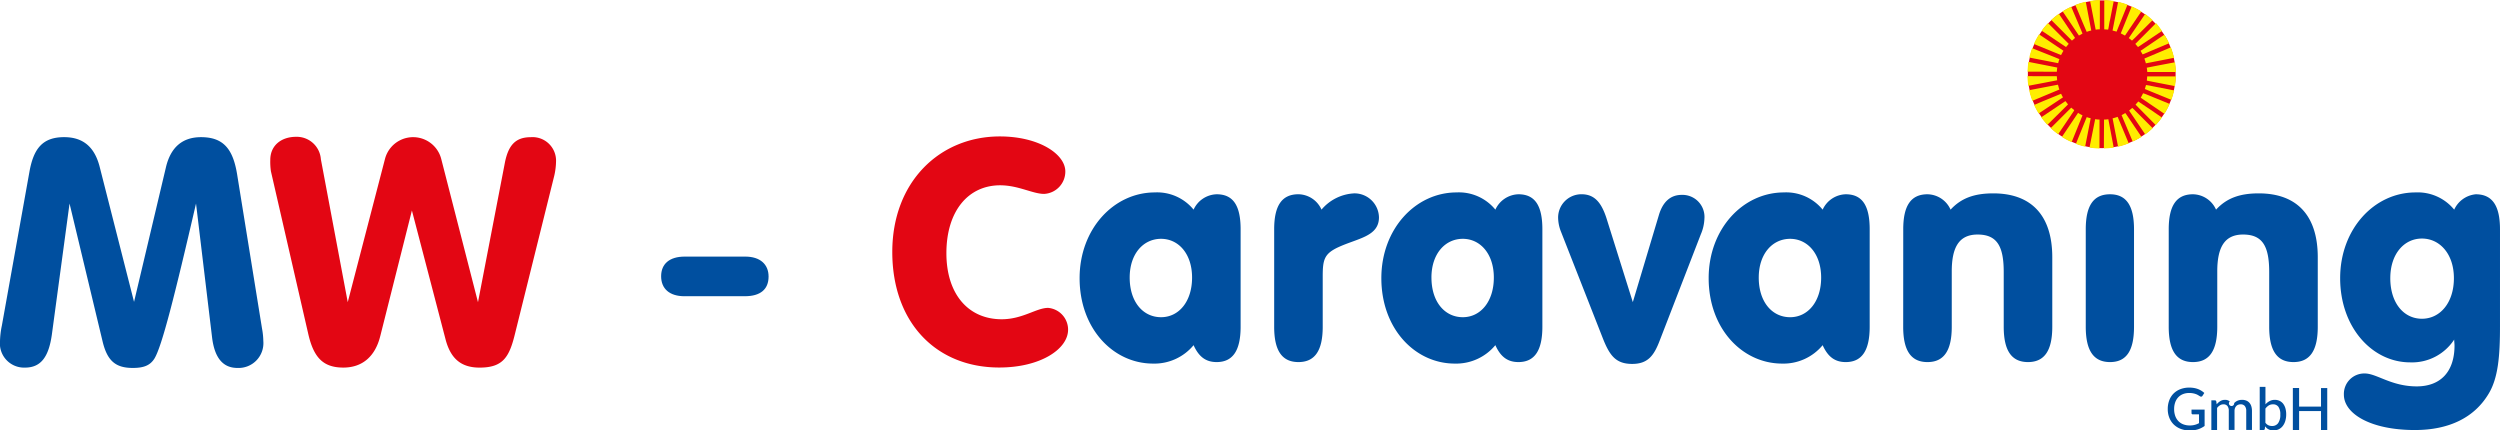
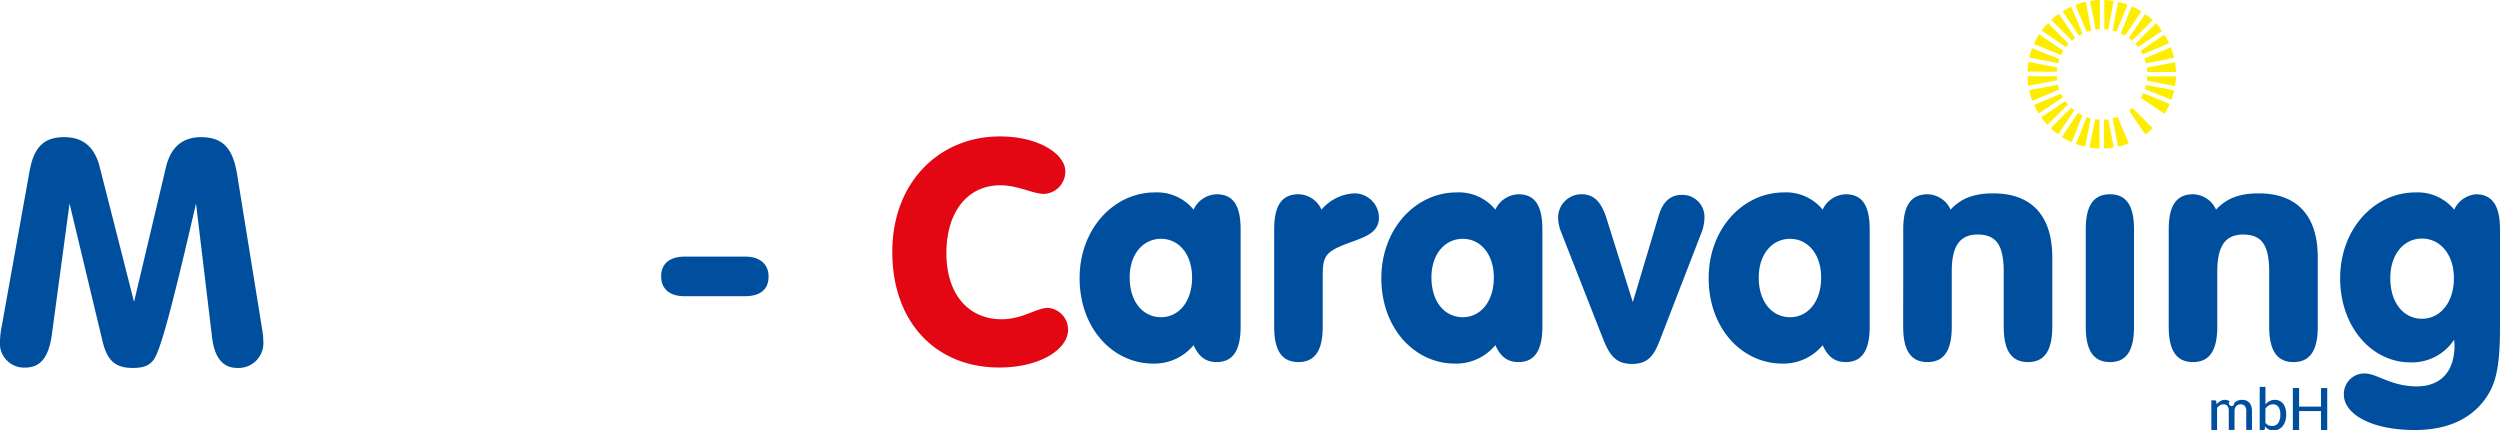
<svg xmlns="http://www.w3.org/2000/svg" id="Logo" width="348.437" height="60" viewBox="0 0 348.437 60">
-   <path id="Pfad_3826" data-name="Pfad 3826" d="M465.007,87.982a10.295,10.295,0,1,0-10.351-10.295,10.295,10.295,0,0,0,10.351,10.295" transform="translate(-172.02 -67.338)" fill="#e30613" fill-rule="evenodd" />
  <path id="Pfad_3827" data-name="Pfad 3827" d="M458.661,83.023l.049.566c-.569.108-1.109.211-1.662.32l-2.355.447a9.869,9.869,0,0,1-.117-1.342Zm0,0" transform="translate(-171.995 -72.4)" fill="#ffed00" fill-rule="evenodd" />
  <path id="Pfad_3828" data-name="Pfad 3828" d="M454.706,80.062l4.022.792a3.344,3.344,0,0,0-.058.587l-4.1-.015c.044-.466.054-.924.13-1.366" transform="translate(-171.994 -71.441)" fill="#ffed00" fill-rule="evenodd" />
  <path id="Pfad_3829" data-name="Pfad 3829" d="M458.926,84.774c.088.217.108.462.21.672l-3.753,1.565c-.01,0-.019,0-.025.01a10.141,10.141,0,0,1-.436-1.484Zm0,0" transform="translate(-172.106 -72.969)" fill="#ffed00" fill-rule="evenodd" />
  <path id="Pfad_3830" data-name="Pfad 3830" d="M455.346,77.235c1.276.536,2.531,1,3.8,1.534a3.548,3.548,0,0,0-.162.564l-3.135-.609-.894-.177a9,9,0,0,1,.388-1.312" transform="translate(-172.119 -70.527)" fill="#ffed00" fill-rule="evenodd" />
  <path id="Pfad_3831" data-name="Pfad 3831" d="M456.617,74.393l3.4,2.29c-.122.192-.225.4-.333.6L455.9,75.74a8.124,8.124,0,0,1,.717-1.347" transform="translate(-172.424 -69.606)" fill="#ffed00" fill-rule="evenodd" />
  <path id="Pfad_3832" data-name="Pfad 3832" d="M459.7,86.642a4.113,4.113,0,0,0,.261.5l-3.381,2.242h-.02a12.244,12.244,0,0,1-.628-1.169c1.239-.555,2.514-1.051,3.768-1.577" transform="translate(-172.433 -73.574)" fill="#ffed00" fill-rule="evenodd" />
  <path id="Pfad_3833" data-name="Pfad 3833" d="M460.8,88.185l.338.437-2.87,2.845a9.125,9.125,0,0,1-.873-1.044l3.365-2.251Zm0,0" transform="translate(-172.909 -74.07)" fill="#ffed00" fill-rule="evenodd" />
  <path id="Pfad_3834" data-name="Pfad 3834" d="M458.378,72.074l2.885,2.89-.372.447c-1.133-.743-2.262-1.534-3.4-2.276a7.339,7.339,0,0,1,.892-1.061" transform="translate(-172.937 -68.855)" fill="#ffed00" fill-rule="evenodd" />
  <path id="Pfad_3835" data-name="Pfad 3835" d="M462.234,89.521l.4.339-.044.108-2.2,3.253a9.955,9.955,0,0,1-1.034-.86l2.851-2.84h.035Zm0,0" transform="translate(-173.541 -74.507)" fill="#ffed00" fill-rule="evenodd" />
  <path id="Pfad_3836" data-name="Pfad 3836" d="M460.517,70.17l.035.014,2.236,3.336a4.928,4.928,0,0,1-.431.379l-2.885-2.88a9.832,9.832,0,0,1,1.044-.848" transform="translate(-173.581 -68.238)" fill="#ffed00" fill-rule="evenodd" />
  <path id="Pfad_3837" data-name="Pfad 3837" d="M463.927,90.581a5.024,5.024,0,0,0,.613.345l-1.511,3.718v.01a9.058,9.058,0,0,1-1.364-.717l2.247-3.343Zm0,0" transform="translate(-174.291 -74.85)" fill="#ffed00" fill-rule="evenodd" />
  <path id="Pfad_3838" data-name="Pfad 3838" d="M461.838,69.326a11.559,11.559,0,0,1,1.178-.639l1.379,3.268.2.481-.5.276-2.262-3.364Zm0,0" transform="translate(-174.346 -67.757)" fill="#ffed00" fill-rule="evenodd" />
  <path id="Pfad_3839" data-name="Pfad 3839" d="M465.893,67.675l.765,4.01a3.388,3.388,0,0,0-.632.187c-.554-1.239-1.051-2.5-1.59-3.749a8.573,8.573,0,0,1,1.457-.447" transform="translate(-175.189 -67.43)" fill="#ffed00" fill-rule="evenodd" />
  <path id="Pfad_3840" data-name="Pfad 3840" d="M466.064,91.455a2.883,2.883,0,0,0,.55.153l-.221,1.168-.554,2.8a8.766,8.766,0,0,1-1.286-.391Zm0,0" transform="translate(-175.226 -75.134)" fill="#ffed00" fill-rule="evenodd" />
  <path id="Pfad_3841" data-name="Pfad 3841" d="M468.152,91.876a3.131,3.131,0,0,0,.608.059l-.008,4.035a8.591,8.591,0,0,1-1.389-.144Zm0,0" transform="translate(-176.138 -75.27)" fill="#ffed00" fill-rule="evenodd" />
  <path id="Pfad_3842" data-name="Pfad 3842" d="M468.847,67.312l-.008,4.089a3.007,3.007,0,0,0-.579.049l-.522-2.689-.255-1.312a8.83,8.83,0,0,1,1.363-.136" transform="translate(-176.176 -67.312)" fill="#ffed00" fill-rule="evenodd" />
-   <path id="Pfad_3843" data-name="Pfad 3843" d="M470.346,91.94a3.42,3.42,0,0,0,.6-.049l.682,3.611.059.339a7.763,7.763,0,0,1-1.364.118Zm0,0" transform="translate(-177.096 -75.275)" fill="#ffed00" fill-rule="evenodd" />
+   <path id="Pfad_3843" data-name="Pfad 3843" d="M470.346,91.94a3.42,3.42,0,0,0,.6-.049l.682,3.611.059.339a7.763,7.763,0,0,1-1.364.118Z" transform="translate(-177.096 -75.275)" fill="#ffed00" fill-rule="evenodd" />
  <path id="Pfad_3844" data-name="Pfad 3844" d="M470.407,67.327a11.968,11.968,0,0,1,1.32.118l-.522,2.664c-.123.461-.138.845-.261,1.336-.167-.015-.358-.023-.541-.038Zm0,0" transform="translate(-177.123 -67.317)" fill="#ffed00" fill-rule="evenodd" />
  <path id="Pfad_3845" data-name="Pfad 3845" d="M472.887,67.691a9.033,9.033,0,0,1,1.31.391l-1.522,3.76-.563-.153.775-3.975V67.69Zm0,0" transform="translate(-177.676 -67.434)" fill="#ffed00" fill-rule="evenodd" />
  <path id="Pfad_3846" data-name="Pfad 3846" d="M472.129,91.614c.235-.065.471-.13.7-.211l1.541,3.691a8.587,8.587,0,0,1-1.482.471l-.756-3.9v-.049Zm0,0" transform="translate(-177.681 -75.117)" fill="#ffed00" fill-rule="evenodd" />
  <path id="Pfad_3847" data-name="Pfad 3847" d="M475.322,68.635a8.627,8.627,0,0,1,1.354.7L474.393,72.7l-.587-.31,1.516-3.74Zm0,0" transform="translate(-178.224 -67.741)" fill="#ffed00" fill-rule="evenodd" />
-   <path id="Pfad_3848" data-name="Pfad 3848" d="M473.992,90.9a3.434,3.434,0,0,0,.5-.284l.13.167,2.129,3.161a8.869,8.869,0,0,1-1.222.648l-1.545-3.671V90.9Zm0,0" transform="translate(-178.284 -74.863)" fill="#ffed00" fill-rule="evenodd" />
  <path id="Pfad_3849" data-name="Pfad 3849" d="M477.722,70.23c0-.04.038-.025.059-.015a12.79,12.79,0,0,1,1,.839l-2.413,2.418-.461.438-.447-.354Zm0,0" transform="translate(-178.761 -68.249)" fill="#ffed00" fill-rule="evenodd" />
  <path id="Pfad_3850" data-name="Pfad 3850" d="M476.2,89.767l2.566,2.571.049.049a9.948,9.948,0,0,1-1.036.869l-2.252-3.326.437-.374Zm0,0" transform="translate(-178.782 -74.518)" fill="#ffed00" fill-rule="evenodd" />
  <path id="Pfad_3851" data-name="Pfad 3851" d="M479.7,72.074a7.1,7.1,0,0,1,.816,1.1L477.2,75.4h-.034l-.363-.427c.927-.929,1.961-1.961,2.892-2.9" transform="translate(-179.195 -68.855)" fill="#ffed00" fill-rule="evenodd" />
-   <path id="Pfad_3852" data-name="Pfad 3852" d="M479.486,89.75c.354.246.687.473,1.04.717a9.74,9.74,0,0,1-.839,1.038h-.035l-2.8-2.831.378-.447Zm0,0" transform="translate(-179.21 -74.087)" fill="#ffed00" fill-rule="evenodd" />
  <path id="Pfad_3853" data-name="Pfad 3853" d="M481.2,74.466a6.938,6.938,0,0,1,.663,1.189l-3.69,1.558-.294-.5,3.311-2.24Zm0,0" transform="translate(-179.544 -69.629)" fill="#ffed00" fill-rule="evenodd" />
  <path id="Pfad_3854" data-name="Pfad 3854" d="M478.6,86.652l3.346,1.37h.01a9.287,9.287,0,0,1-.726,1.381l-3.3-2.238.326-.629Zm0,0" transform="translate(-179.562 -73.54)" fill="#ffed00" fill-rule="evenodd" />
  <path id="Pfad_3855" data-name="Pfad 3855" d="M482.357,77.083h.02a14.964,14.964,0,0,1,.451,1.449L478.9,79.3h-.02c-.049-.225-.136-.442-.2-.663Zm0,0" transform="translate(-179.804 -70.477)" fill="#ffed00" fill-rule="evenodd" />
  <path id="Pfad_3856" data-name="Pfad 3856" d="M478.932,84.846a6.7,6.7,0,0,1,.79.138l3.144.615a13.511,13.511,0,0,1-.4,1.312L478.769,85.4Zm0,0" transform="translate(-179.832 -72.993)" fill="#ffed00" fill-rule="evenodd" />
  <path id="Pfad_3857" data-name="Pfad 3857" d="M483.11,80.15a11.244,11.244,0,0,1,.13,1.356h-4c-.025-.2-.035-.407-.078-.6,1.37-.269,2.6-.506,3.954-.757" transform="translate(-179.959 -71.471)" fill="#ffed00" fill-rule="evenodd" />
  <path id="Pfad_3858" data-name="Pfad 3858" d="M483.238,83.065a10.394,10.394,0,0,1-.13,1.357l-3.924-.767.049-.587Zm0,0" transform="translate(-179.967 -72.416)" fill="#ffed00" fill-rule="evenodd" />
  <path id="Pfad_3859" data-name="Pfad 3859" d="M450.737,127.5c0,.3.044.557.044.813,0,3.683-1.973,5.7-5.269,5.7-3.557,0-5.569-1.8-7.24-1.8a2.847,2.847,0,0,0-2.91,2.955c0,2.656,3.726,4.928,9.892,4.928,4.8,0,8.311-1.756,10.28-5.055,1.329-2.186,1.585-5.269,1.585-9.337V112.122c0-3.3-1.072-4.883-3.383-4.883a3.68,3.68,0,0,0-3,2.142,6.564,6.564,0,0,0-5.4-2.4c-5.74,0-10.494,5.1-10.494,11.95s4.454,11.735,9.762,11.735a7.012,7.012,0,0,0,6.125-3.168Zm-8.907-8.567c0-3.383,1.928-5.524,4.41-5.524s4.455,2.142,4.455,5.524c0,3.427-1.928,5.653-4.455,5.653S441.829,122.4,441.829,118.932Zm-79.114,9.338c.729,1.626,1.714,2.355,3.214,2.355,2.271,0,3.34-1.626,3.34-4.925V112.122c0-3.3-1.027-4.883-3.34-4.884a3.647,3.647,0,0,0-3.214,2.142,6.563,6.563,0,0,0-5.395-2.4c-5.74,0-10.494,5.1-10.494,11.949,0,7.067,4.712,11.907,10.24,11.907a7.09,7.09,0,0,0,5.65-2.568Zm-8.907-9.423c0-3.339,1.928-5.4,4.37-5.4s4.326,2.1,4.326,5.4c0,3.34-1.84,5.524-4.326,5.524S353.808,122.272,353.808,118.846ZM317.1,128.27c.726,1.626,1.714,2.355,3.211,2.355,2.271,0,3.34-1.626,3.34-4.925V112.121c0-3.3-1.027-4.883-3.34-4.883a3.642,3.642,0,0,0-3.211,2.142,6.567,6.567,0,0,0-5.4-2.4c-5.74,0-10.492,5.1-10.492,11.949,0,7.067,4.708,11.907,10.236,11.907a7.09,7.09,0,0,0,5.653-2.568Zm-8.91-9.423c0-3.339,1.928-5.4,4.37-5.4s4.326,2.1,4.326,5.4c0,3.34-1.844,5.524-4.326,5.524S308.192,122.272,308.192,118.846ZM275.04,128.27c.729,1.626,1.714,2.355,3.214,2.355,2.268,0,3.34-1.626,3.34-4.925V112.121c0-3.3-1.028-4.883-3.34-4.883a3.647,3.647,0,0,0-3.214,2.142,6.562,6.562,0,0,0-5.394-2.4c-5.74,0-10.494,5.1-10.494,11.949,0,7.067,4.71,11.907,10.236,11.907a7.09,7.09,0,0,0,5.652-2.568Zm-8.907-9.423c0-3.339,1.924-5.4,4.37-5.4s4.325,2.1,4.325,5.4c0,3.34-1.841,5.524-4.325,5.524S266.133,122.272,266.133,118.846ZM410.948,125.7c0,3.3,1.07,4.925,3.383,4.925s3.383-1.627,3.383-4.925v-7.711c0-3.383,1.028-5.14,3.6-5.14,2.739,0,3.638,1.672,3.638,5.225V125.7c0,3.3,1.073,4.925,3.386,4.925s3.383-1.627,3.383-4.925v-9.681c0-5.87-2.955-8.907-8.223-8.907-2.614,0-4.455.642-5.955,2.268a3.584,3.584,0,0,0-3.211-2.142c-2.313,0-3.383,1.585-3.383,4.883Zm-37.008,0c0,3.3,1.069,4.925,3.383,4.926s3.386-1.627,3.386-4.925v-7.712c0-3.383,1.027-5.14,3.6-5.14,2.739,0,3.643,1.672,3.643,5.225V125.7c0,3.3,1.07,4.925,3.383,4.925s3.384-1.626,3.384-4.924v-9.682c0-5.87-2.955-8.907-8.223-8.907-2.609,0-4.455.642-5.952,2.268a3.588,3.588,0,0,0-3.214-2.142c-2.314,0-3.383,1.585-3.383,4.883ZM332.1,127.37c.94,2.357,1.8,3.512,4.067,3.512,2.186,0,3.042-1.154,3.855-3.3l5.7-14.733a6.082,6.082,0,0,0,.515-2.226,3.07,3.07,0,0,0-3.169-3.3c-1.541,0-2.614.944-3.169,2.783l-3.642,12.163-3.684-11.735c-.729-2.226-1.714-3.3-3.469-3.3a3.247,3.247,0,0,0-3.257,3.339,5.484,5.484,0,0,0,.383,1.843Zm-45.83-1.67c0,3.3,1.07,4.925,3.383,4.925s3.383-1.626,3.383-4.925v-7.024c0-2.313.217-3.127,2.1-4.027,2.739-1.282,5.74-1.5,5.74-4.2a3.418,3.418,0,0,0-3.427-3.339,6.378,6.378,0,0,0-4.581,2.267,3.591,3.591,0,0,0-3.214-2.142c-2.313,0-3.383,1.585-3.383,4.883Zm119.841,0V112.122c0-3.3-1.072-4.883-3.343-4.883-2.311,0-3.383,1.585-3.383,4.883V125.7c0,3.3,1.072,4.925,3.383,4.925s3.343-1.627,3.343-4.925" transform="translate(-108.683 -80.161)" fill="#004f9f" fill-rule="evenodd" />
  <path id="Pfad_3860" data-name="Pfad 3860" d="M235.444,127.645c5.74,0,9.593-2.57,9.593-5.269a3.045,3.045,0,0,0-2.784-3.042c-1.631,0-3.556,1.585-6.468,1.585-4.666,0-7.708-3.512-7.708-9.207,0-5.87,3.042-9.464,7.495-9.464,2.527,0,4.541,1.2,6.126,1.2a3.114,3.114,0,0,0,2.954-3.127c0-2.443-3.725-4.883-9.123-4.883-8.395,0-14.993,6.337-14.993,16.1,0,9.812,6.081,16.107,14.908,16.107" transform="translate(-96.173 -76.423)" fill="#e30613" fill-rule="evenodd" />
-   <path id="Pfad_3861" data-name="Pfad 3861" d="M107.63,123.279l4.406-17.493,4.671,17.89c.706,2.776,2.2,4.009,4.761,4.009,3.261,0,4.141-1.453,4.935-4.715l5.463-21.985a9.518,9.518,0,0,0,.261-2.115,3.278,3.278,0,0,0-3.522-3.3c-2.114,0-3.127,1.1-3.613,3.569l-3.745,19.431-5.11-19.916a4.049,4.049,0,0,0-7.843-.089l-5.2,20L99.349,98.648a3.373,3.373,0,0,0-3.438-3.131c-2.114,0-3.613,1.234-3.613,3.216a9.221,9.221,0,0,0,.087,1.586l5.2,22.648c.749,3.3,2.07,4.715,4.892,4.715,2.643,0,4.449-1.542,5.153-4.406" transform="translate(-54.627 -76.45)" fill="#e30613" fill-rule="evenodd" />
  <path id="Pfad_3862" data-name="Pfad 3862" d="M36.837,121.848a11.726,11.726,0,0,0-.261,2.16,3.37,3.37,0,0,0,3.48,3.7c2.2,0,3.3-1.453,3.745-4.582l2.468-18.286,4.625,19.3c.663,2.688,1.852,3.614,4.188,3.614,1.454,0,2.379-.309,3-1.278,1.057-1.673,2.863-8.9,5.815-21.635l2.245,18.726c.353,2.776,1.5,4.187,3.522,4.187a3.46,3.46,0,0,0,3.613-3.745,10.225,10.225,0,0,0-.177-1.719l-3.48-21.547c-.572-3.479-1.891-5.153-5.022-5.153-2.6,0-4.23,1.41-4.892,4.185l-4.448,18.772L50.492,99.819c-.705-2.865-2.334-4.23-4.978-4.23-3.039,0-4.275,1.631-4.847,4.892Zm0,0" transform="translate(-36.576 -76.473)" fill="#004f9f" fill-rule="evenodd" />
  <path id="Pfad_3863" data-name="Pfad 3863" d="M176.132,125.736h8.422c2.169,0,3.3-.967,3.3-2.739,0-1.7-1.167-2.783-3.253-2.783h-8.423c-2.129,0-3.3,1.01-3.3,2.743s1.167,2.782,3.254,2.782" transform="translate(-80.733 -84.451)" fill="#004f9f" fill-rule="evenodd" />
  <g id="Gruppe_754" data-name="Gruppe 754" transform="translate(302.131 53.922)">
-     <path id="Pfad_3864" data-name="Pfad 3864" d="M488.63,150.285v2.283a3.318,3.318,0,0,1-.945.475,3.652,3.652,0,0,1-1.092.157,3.537,3.537,0,0,1-1.282-.22,2.829,2.829,0,0,1-.978-.614,2.707,2.707,0,0,1-.622-.945,3.255,3.255,0,0,1-.218-1.21,3.4,3.4,0,0,1,.21-1.216,2.657,2.657,0,0,1,.6-.945,2.724,2.724,0,0,1,.947-.61,3.4,3.4,0,0,1,1.249-.218,3.692,3.692,0,0,1,.652.053,3.01,3.01,0,0,1,.556.151,2.72,2.72,0,0,1,.475.235,2.828,2.828,0,0,1,.406.308l-.248.391a.247.247,0,0,1-.151.118.257.257,0,0,1-.2-.044q-.106-.061-.235-.143a1.834,1.834,0,0,0-.306-.151,2.53,2.53,0,0,0-.413-.118,2.8,2.8,0,0,0-.558-.049,2.287,2.287,0,0,0-.867.157,1.818,1.818,0,0,0-.661.45,1.993,1.993,0,0,0-.419.706,2.74,2.74,0,0,0-.147.927,2.806,2.806,0,0,0,.155.964,2.018,2.018,0,0,0,.438.717,1.86,1.86,0,0,0,.689.45,2.535,2.535,0,0,0,.907.155,2.8,2.8,0,0,0,.365-.022,2.55,2.55,0,0,0,.326-.065,2.2,2.2,0,0,0,.3-.1c.1-.04.192-.085.287-.134v-1.226h-.864a.18.18,0,0,1-.13-.049.16.16,0,0,1-.051-.123v-.493h1.832Z" transform="translate(-483.494 -147.122)" fill="#004f9f" />
    <path id="Pfad_3865" data-name="Pfad 3865" d="M492.483,153.951v-4.14h.477a.2.2,0,0,1,.208.159l.057.395a2.118,2.118,0,0,1,.507-.445,1.214,1.214,0,0,1,.652-.174.973.973,0,0,1,.668.226.365.365,0,1,0,.608.234,1.317,1.317,0,0,1,.318-.261,1.413,1.413,0,0,1,.373-.151,1.669,1.669,0,0,1,.4-.049,1.579,1.579,0,0,1,.587.1,1.158,1.158,0,0,1,.438.3,1.308,1.308,0,0,1,.273.493,2.183,2.183,0,0,1,.094.668v2.636h-.8v-2.636a1.052,1.052,0,0,0-.2-.7.73.73,0,0,0-.587-.237.907.907,0,0,0-.326.059.755.755,0,0,0-.271.178.848.848,0,0,0-.183.294,1.127,1.127,0,0,0-.065.408v2.636h-.8v-2.636a1.087,1.087,0,0,0-.191-.708.689.689,0,0,0-.562-.228.9.9,0,0,0-.477.134,1.524,1.524,0,0,0-.4.367v3.072h-.8Z" transform="translate(-486.406 -147.94)" fill="#004f9f" />
    <path id="Pfad_3866" data-name="Pfad 3866" d="M503.237,149.518a2.156,2.156,0,0,1,.582-.46,1.54,1.54,0,0,1,.742-.176,1.482,1.482,0,0,1,.652.141,1.382,1.382,0,0,1,.5.4,1.931,1.931,0,0,1,.314.637,3.023,3.023,0,0,1,.11.848,3.141,3.141,0,0,1-.125.913,2.12,2.12,0,0,1-.354.705,1.6,1.6,0,0,1-.56.457,1.675,1.675,0,0,1-.742.16,1.636,1.636,0,0,1-.367-.039,1.311,1.311,0,0,1-.308-.112,1.216,1.216,0,0,1-.261-.179,1.872,1.872,0,0,1-.224-.241l-.036.347a.187.187,0,0,1-.2.167h-.514v-6.014h.8v2.445Zm0,2.55a1.109,1.109,0,0,0,.424.358,1.2,1.2,0,0,0,.5.1,1.007,1.007,0,0,0,.854-.4,1.965,1.965,0,0,0,.3-1.194,1.78,1.78,0,0,0-.265-1.082.892.892,0,0,0-.75-.344,1.1,1.1,0,0,0-.593.155,1.74,1.74,0,0,0-.466.44Z" transform="translate(-489.63 -147.075)" fill="#004f9f" />
    <path id="Pfad_3867" data-name="Pfad 3867" d="M514.077,147.312v5.85h-.869v-2.636h-3.052v2.636h-.872v-5.85h.872V149.9h3.052v-2.583Z" transform="translate(-491.849 -147.152)" fill="#004f9f" />
  </g>
</svg>